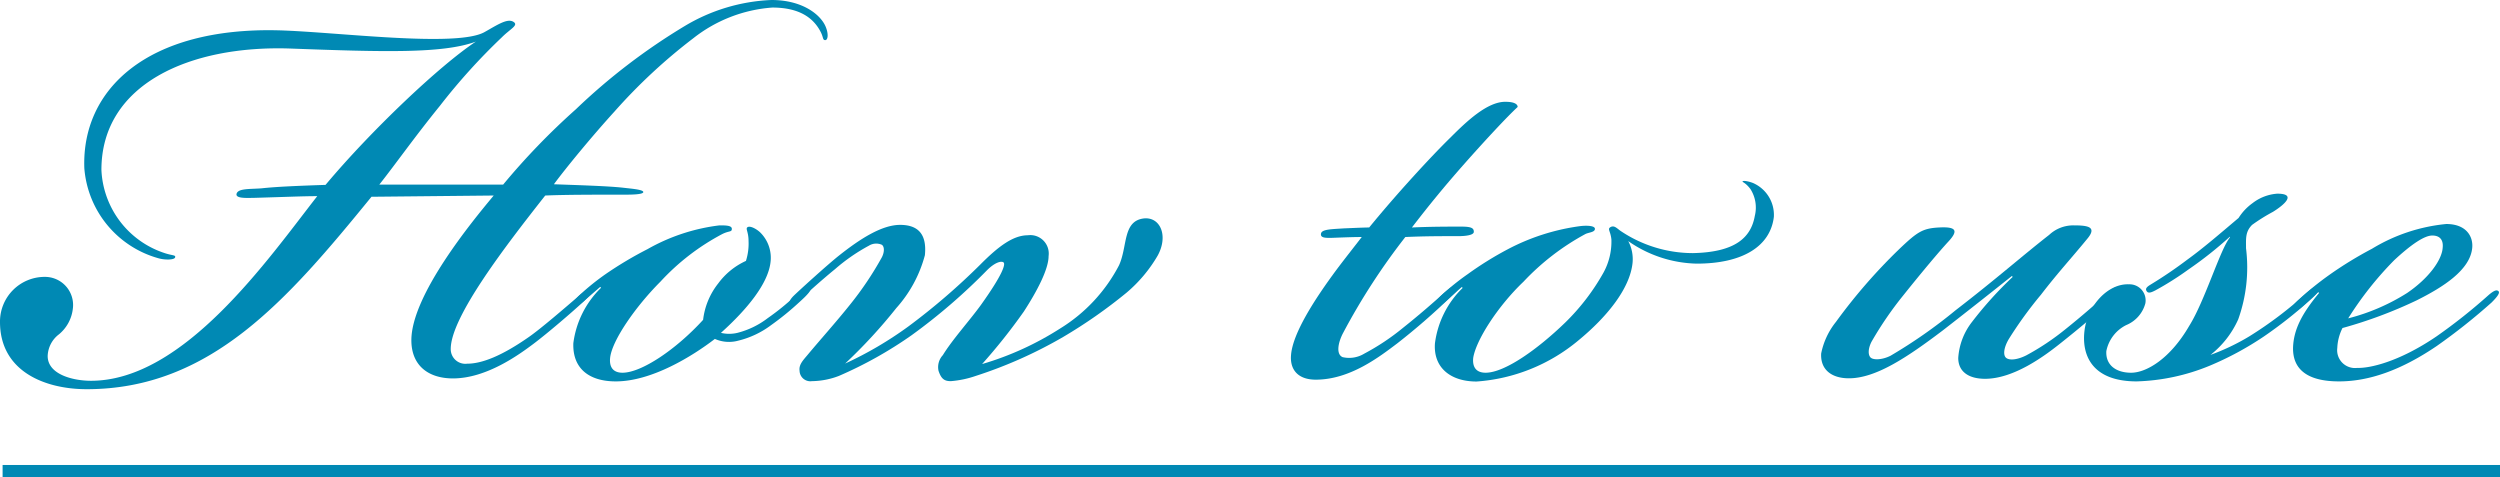
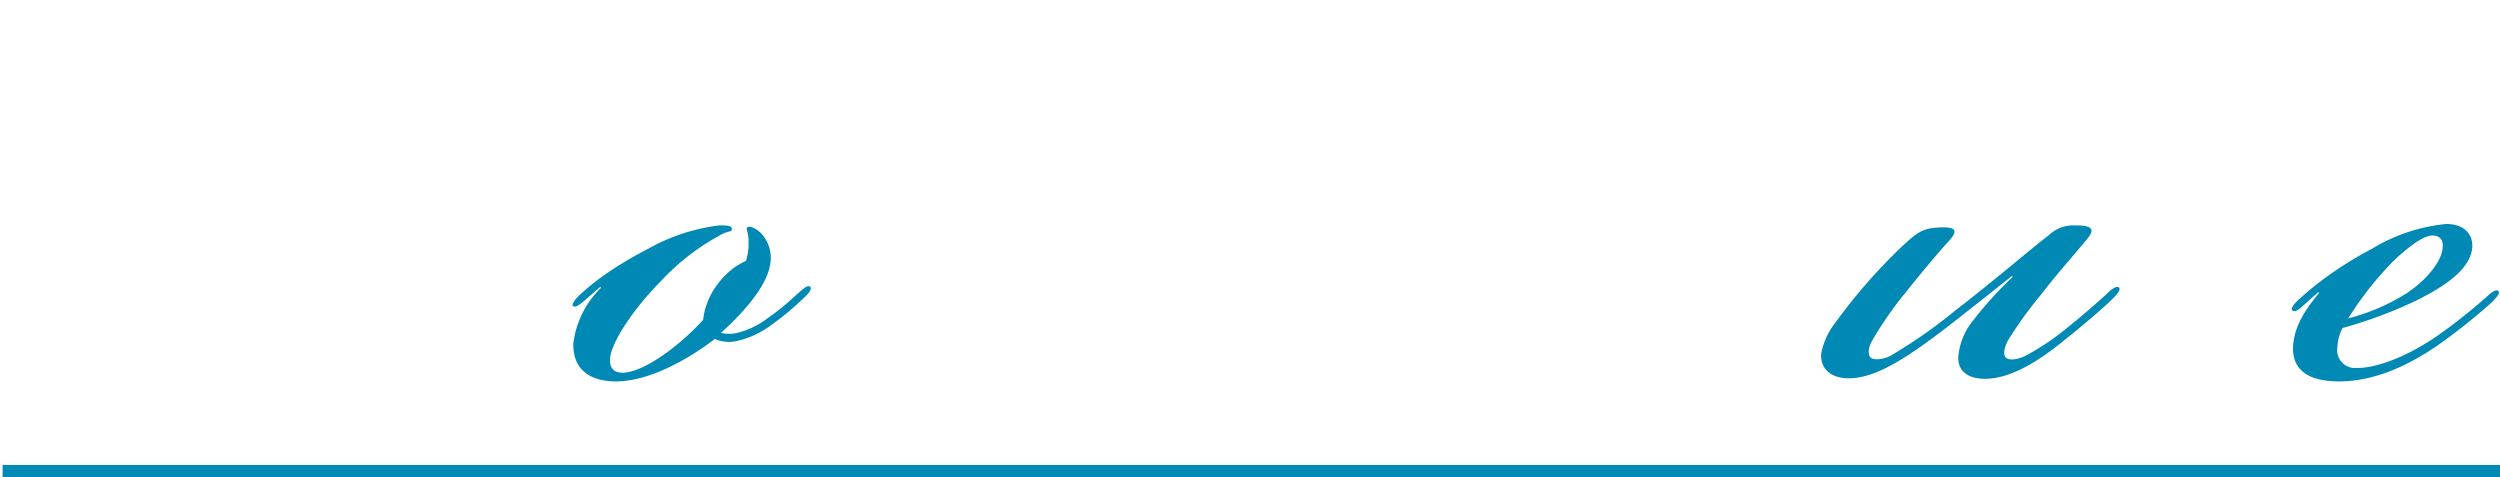
<svg xmlns="http://www.w3.org/2000/svg" viewBox="0 0 201.89 38.55">
  <defs>
    <style>.cls-1{fill:#0089b4;}.cls-2{fill:none;stroke:#0089b4;stroke-miterlimit:10;}</style>
  </defs>
  <g id="レイヤー_2" data-name="レイヤー 2">
    <g id="コンテンツ">
-       <path class="cls-1" d="M23.45,3.92c-8.12-.28-15.26,2.87-15.26,9.8a7.41,7.41,0,0,0,5.11,6.72c.63.21.91.14.84.35s-.84.21-1.33.07a8.21,8.21,0,0,1-6-7.28C6.58,7.21,11.9,2.17,22.54,2.45c4.76.14,14.35,1.4,16.59.14,1-.56,1.82-1.12,2.31-.84s-.21.56-.91,1.26a49.46,49.46,0,0,0-5,5.53c-2.1,2.59-3.57,4.69-4.9,6.37h10a56.15,56.15,0,0,1,5.88-6.09A49.77,49.77,0,0,1,55.3,2.1a14.76,14.76,0,0,1,7-2.1c2.59,0,4.06,1.26,4.41,2.24.21.56.14,1-.07,1s-.14-.21-.35-.63c-.56-1.12-1.68-2-3.92-2A11.66,11.66,0,0,0,56,3.08,44.77,44.77,0,0,0,49.63,9c-1.82,2-3.92,4.55-4.9,5.88,1.89.07,4.34.14,5.6.28.56.07,1.62.14,1.62.35s-1.06.21-1.55.21c-2.44,0-4.76,0-6.37.07-3.15,4-7.63,9.8-7.63,12.39a1.18,1.18,0,0,0,1.33,1.19c1.19,0,2.8-.63,5-2.17,1-.7,2.94-2.38,4-3.29.42-.35.7-.49.85-.35s0,.35-.43.77c-.9.84-2.94,2.59-4.06,3.43s-3.78,2.8-6.51,2.8c-2,0-3.36-1.05-3.36-3.08,0-3.64,4.9-9.59,6.65-11.69L30,15.89c-6.79,8.33-13,15.54-23,15.54C3.64,31.43,0,30,0,26a3.61,3.61,0,0,1,3.64-3.64,2.27,2.27,0,0,1,2.24,2.59A3.13,3.13,0,0,1,4.76,27a2.29,2.29,0,0,0-.91,1.75c0,1.47,2,2,3.5,2,7.49,0,14.28-9.8,18.27-14.91-1.12,0-2.73.07-5.18.14-.49,0-1.47.07-1.33-.35s1.05-.35,2-.42c1.26-.14,3.15-.21,5.18-.28C30,10.5,35.56,5.25,38.43,3.36,35.77,4.34,31,4.2,23.45,3.92Z" />
      <path class="cls-1" d="M47.18,24.29c-.49.42-.77.56-.91.42s.21-.56.49-.84a19.64,19.64,0,0,1,2.17-1.75,30,30,0,0,1,3.36-2A15.55,15.55,0,0,1,58.1,18.2c.49,0,1,0,1,.28s-.21.14-.77.42a18.55,18.55,0,0,0-5,3.85c-2,2-3.92,4.76-4.06,6.16-.07.7.21,1.19,1,1.19,1.54,0,4.34-1.89,6.51-4.27A5.81,5.81,0,0,1,58,22.89a5.72,5.72,0,0,1,2.24-1.82,4.63,4.63,0,0,0,.21-1.61c0-.77-.28-1-.07-1.12s.7.14,1,.42a2.87,2.87,0,0,1,.84,2.45c-.21,1.68-1.82,3.71-4,5.67a2.85,2.85,0,0,0,1.33,0A6.75,6.75,0,0,0,62,25.69a19.49,19.49,0,0,0,2.24-1.82c.63-.56,1-.91,1.19-.7s-.21.63-.91,1.26a22.63,22.63,0,0,1-2.24,1.82,7.29,7.29,0,0,1-2.66,1.26,2.82,2.82,0,0,1-1.89-.14c-1.82,1.4-5.11,3.43-8,3.43-2.17,0-3.5-1.05-3.43-3.08a7.58,7.58,0,0,1,2.24-4.48l-.07-.07Z" />
-       <path class="cls-1" d="M79.31,29.4a24.39,24.39,0,0,0,6.3-2.87,13.09,13.09,0,0,0,4.76-5.11c.7-1.54.28-3.57,2-3.78,1.33-.14,2,1.4,1.12,3a11.45,11.45,0,0,1-2.52,3,40.41,40.41,0,0,1-5.11,3.57,36.1,36.1,0,0,1-7.07,3.15,8.08,8.08,0,0,1-2,.42c-.49,0-.77-.14-1-.84a1.42,1.42,0,0,1,.35-1.26c.77-1.26,2.17-2.8,3.08-4.06,1.75-2.45,2-3.29,1.82-3.43s-.7,0-1.33.63a47.42,47.42,0,0,1-6.09,5.25,32.84,32.84,0,0,1-5.88,3.29,6.26,6.26,0,0,1-2.17.42.87.87,0,0,1-1-.84c-.07-.49.28-.84.63-1.26,1.05-1.26,2.31-2.66,3.43-4.06a26.51,26.51,0,0,0,2.59-3.85c.21-.42.21-.84,0-1a1.12,1.12,0,0,0-1.05.07,14.82,14.82,0,0,0-2.73,1.89c-1.12.91-2.59,2.24-2.94,2.59s-.56.42-.7.28,0-.42.28-.7,2.73-2.52,3.71-3.29c1.68-1.33,3.43-2.45,4.9-2.45s2.17.77,2,2.45a10.36,10.36,0,0,1-2.31,4.27,41.68,41.68,0,0,1-4.13,4.48,29.89,29.89,0,0,0,5.11-3,53.29,53.29,0,0,0,5.81-5C80.64,19.88,81.83,19,83,19a1.49,1.49,0,0,1,1.68,1.68c0,1.05-.91,2.8-2,4.48A46.71,46.71,0,0,1,79.31,29.4Z" />
-       <path class="cls-1" d="M106.26,30.66c-1.54,0-2.1-.91-2-2,.14-1.75,1.89-4.48,3.71-6.93.63-.84,1.68-2.17,2-2.59-.91,0-2.38.07-2.52.07-.42,0-.84,0-.77-.35s.84-.35,1.89-.42c.07,0,1.54-.07,2-.07,2.17-2.66,5-5.74,6.58-7.28,1.26-1.26,2.94-2.87,4.41-2.87.77,0,1,.21,1,.42-.84.77-2.66,2.73-4.27,4.55s-2.87,3.36-4.27,5.18c1.54-.07,2.87-.07,4-.07.84,0,1,.14,1,.42s-.7.35-1.26.35c-1.54,0-2.66,0-4.27.07a52.38,52.38,0,0,0-5,7.7c-.42.77-.63,1.75-.07,2a2.34,2.34,0,0,0,1.75-.28,18.79,18.79,0,0,0,3.15-2.1c1.26-1,2.52-2.1,3.29-2.8.35-.28.77-.7,1-.49s0,.35-.49.84a54.21,54.21,0,0,1-4.27,3.71C111.37,28.84,109,30.66,106.26,30.66Z" />
-       <path class="cls-1" d="M127.54,18.27c.49-.07,1.26-.07,1.26.21s-.49.28-.77.42a19.73,19.73,0,0,0-5,3.85c-2.1,2-3.85,4.76-4.06,6.16-.07.7.21,1.19,1,1.19,1.54,0,4.2-1.89,6.44-4.06A17.74,17.74,0,0,0,129.5,22a5.21,5.21,0,0,0,.63-2.66c-.07-.7-.35-.84-.07-1s.49.07.77.28a10.47,10.47,0,0,0,5.88,1.82c3.43-.07,4.69-1.26,5-3a2.78,2.78,0,0,0-.35-2.17c-.42-.56-.7-.56-.63-.63s.49,0,.84.14a2.81,2.81,0,0,1,1.68,2.73c-.28,2.38-2.52,3.78-6.23,3.78a10,10,0,0,1-5.53-1.82,3.11,3.11,0,0,1,.35,1.75c-.21,2.1-2.1,4.41-4.41,6.3a14.39,14.39,0,0,1-8.19,3.29c-2.1,0-3.5-1.12-3.36-3.08a7.58,7.58,0,0,1,2.24-4.48l-.07-.07c-.49.42-.77.7-1.26,1.12s-.77.56-.91.42.21-.56.49-.84a19.64,19.64,0,0,1,2.17-1.75,27.31,27.31,0,0,1,3.22-2A17.48,17.48,0,0,1,127.54,18.27Z" />
      <path class="cls-1" d="M157.92,25.06c3.36-2.59,5.32-4.34,7.56-6.09a2.85,2.85,0,0,1,2-.77c1.19,0,1.89.14,1.05,1.12-1.26,1.54-2.31,2.66-3.71,4.48a32.21,32.21,0,0,0-2.59,3.57c-.42.7-.49,1.33-.21,1.54s.91.14,1.61-.21a20.2,20.2,0,0,0,3.15-2.1c1.4-1.12,2.59-2.17,3.36-2.87.42-.42.84-.7,1-.49s-.35.7-.56.91c-.84.84-2.59,2.31-4.27,3.64-1.26,1-3.71,2.8-6,2.8-1.4,0-2.17-.63-2.17-1.68A5.27,5.27,0,0,1,159.25,26a30.29,30.29,0,0,1,3.29-3.64l-.07-.07c-1.4,1.12-3.78,3-5.6,4.41-2.87,2.17-5.39,3.85-7.56,3.85-1.4,0-2.31-.7-2.24-2A5.92,5.92,0,0,1,148.26,26a44.76,44.76,0,0,1,5.11-5.88c1.47-1.4,1.89-1.68,3.22-1.75s1.61.21.77,1.12-2.24,2.59-3.64,4.34a28.46,28.46,0,0,0-2.59,3.78c-.28.56-.28,1.05-.07,1.26s.91.21,1.61-.14A40.56,40.56,0,0,0,157.92,25.06Z" />
-       <path class="cls-1" d="M181.65,27.16a31.5,31.5,0,0,0,4.62-3.5c.35-.28.7-.63.91-.42s-.14.56-.77,1.12a35.71,35.71,0,0,1-3.57,2.8,25.22,25.22,0,0,1-4.41,2.38,16.67,16.67,0,0,1-5.88,1.26c-3.71,0-4.48-2.24-4.2-4.2s1.89-3.71,3.57-3.64a1.3,1.3,0,0,1,1.33,1.54,2.63,2.63,0,0,1-1.54,1.75,3,3,0,0,0-1.61,2.1c-.07,1.12.77,1.75,2,1.75s3.15-1.12,4.69-3.78c1.26-2,2.52-6.23,3.29-7.14v-.07a31.32,31.32,0,0,1-3.36,2.66,24.76,24.76,0,0,1-2.66,1.68c-.28.14-.56.28-.7.07s0-.35.35-.56a35.2,35.2,0,0,0,2.94-2c1.26-.91,2.52-2,4.13-3.36a4.27,4.27,0,0,1,1.12-1.19,3.69,3.69,0,0,1,2-.77c1.61,0,.56.91-.35,1.47a14.55,14.55,0,0,0-1.68,1.05c-.56.56-.49,1.12-.49,1.89a12.46,12.46,0,0,1-.63,5.74,7.6,7.6,0,0,1-2.24,2.87A17.87,17.87,0,0,0,181.65,27.16Z" />
      <path class="cls-1" d="M196.77,27.16A44.74,44.74,0,0,0,201,23.8c.42-.35.63-.42.77-.28s-.14.49-.56.91a48.54,48.54,0,0,1-4.41,3.5c-2.94,2-5.53,2.87-7.91,2.87-2.59,0-3.78-1-3.71-2.8.07-1.4.7-2.66,2.1-4.34l-.07-.07-1.4,1.26c-.35.28-.56.35-.7.21s.14-.49.42-.77a26,26,0,0,1,2.59-2.1,30.87,30.87,0,0,1,3.43-2.1,14.13,14.13,0,0,1,6-2c1.61,0,2.17,1,2.1,1.89-.14,1.82-2.38,3.22-4.48,4.27a36.25,36.25,0,0,1-6,2.24,3.93,3.93,0,0,0-.42,1.61,1.44,1.44,0,0,0,1.61,1.61C191.31,29.75,193.69,29.26,196.77,27.16Zm-2.38-3.5c1.75-1.19,2.8-2.66,2.87-3.64.07-.63-.21-1-.84-1s-1.68.7-3.08,2a27.37,27.37,0,0,0-3.71,4.69A16.53,16.53,0,0,0,194.39,23.66Z" />
      <line class="cls-2" x1="0.21" y1="38.05" x2="201.89" y2="38.05" />
    </g>
  </g>
</svg>